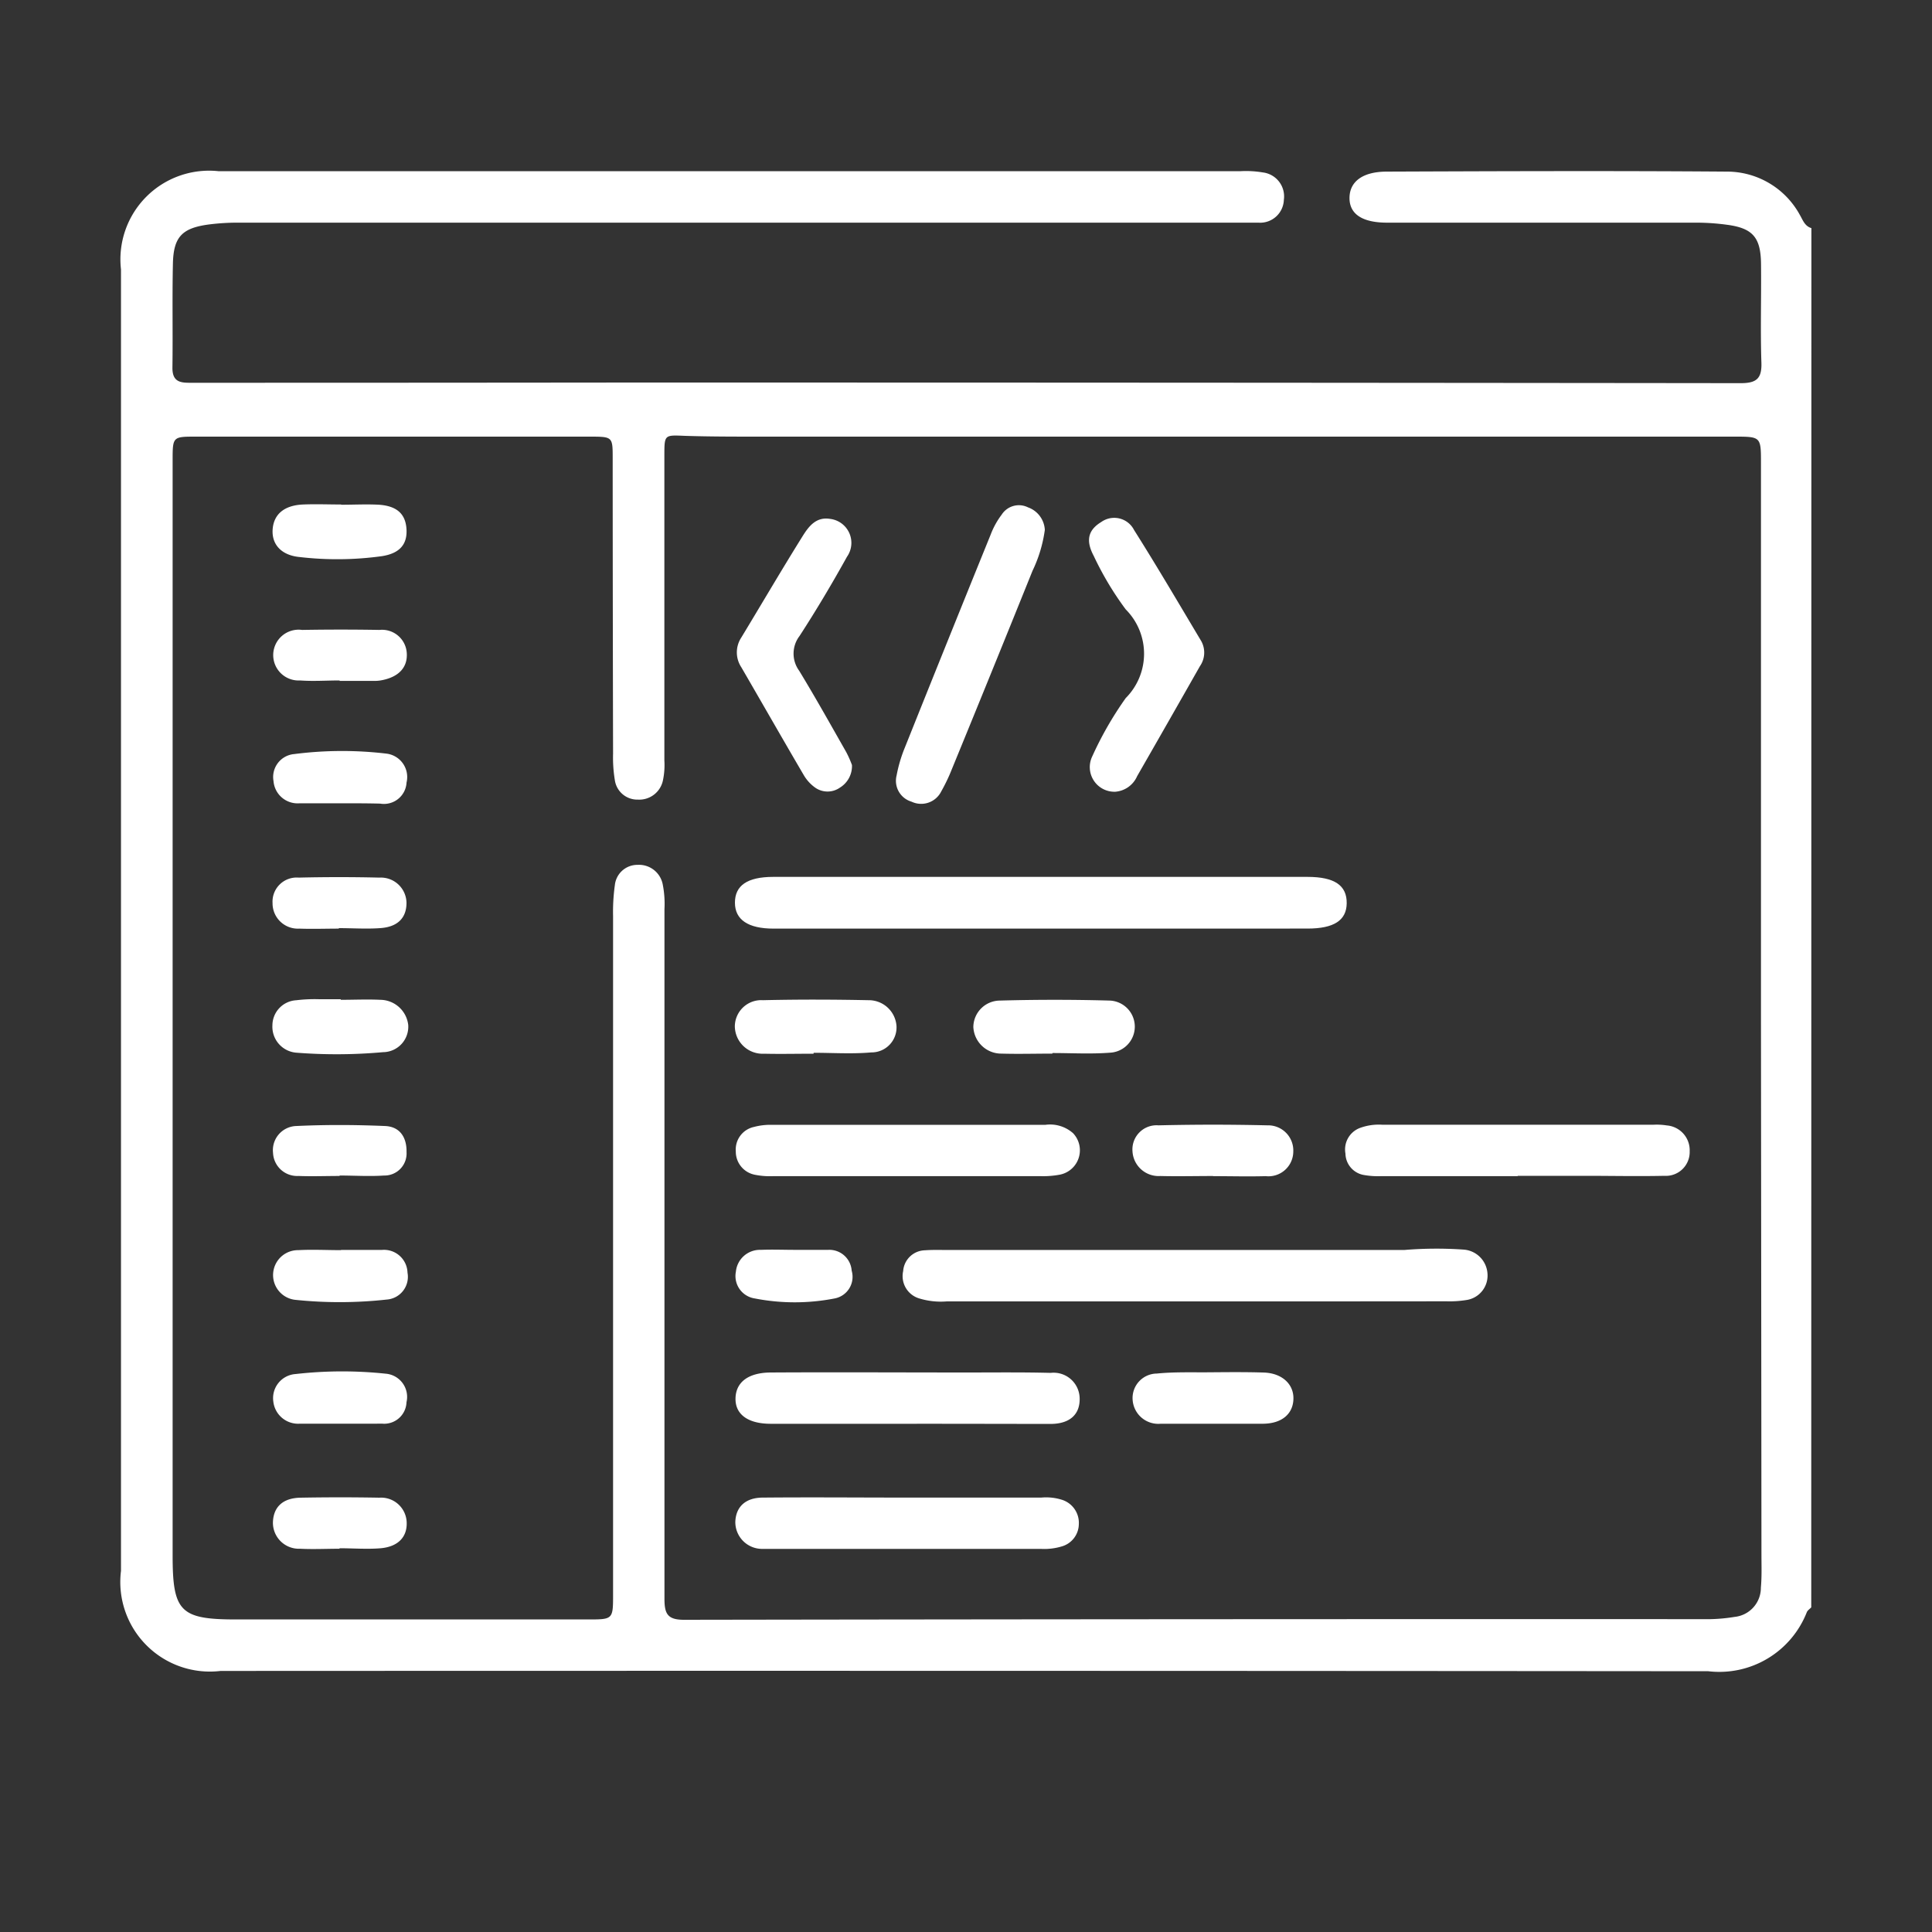
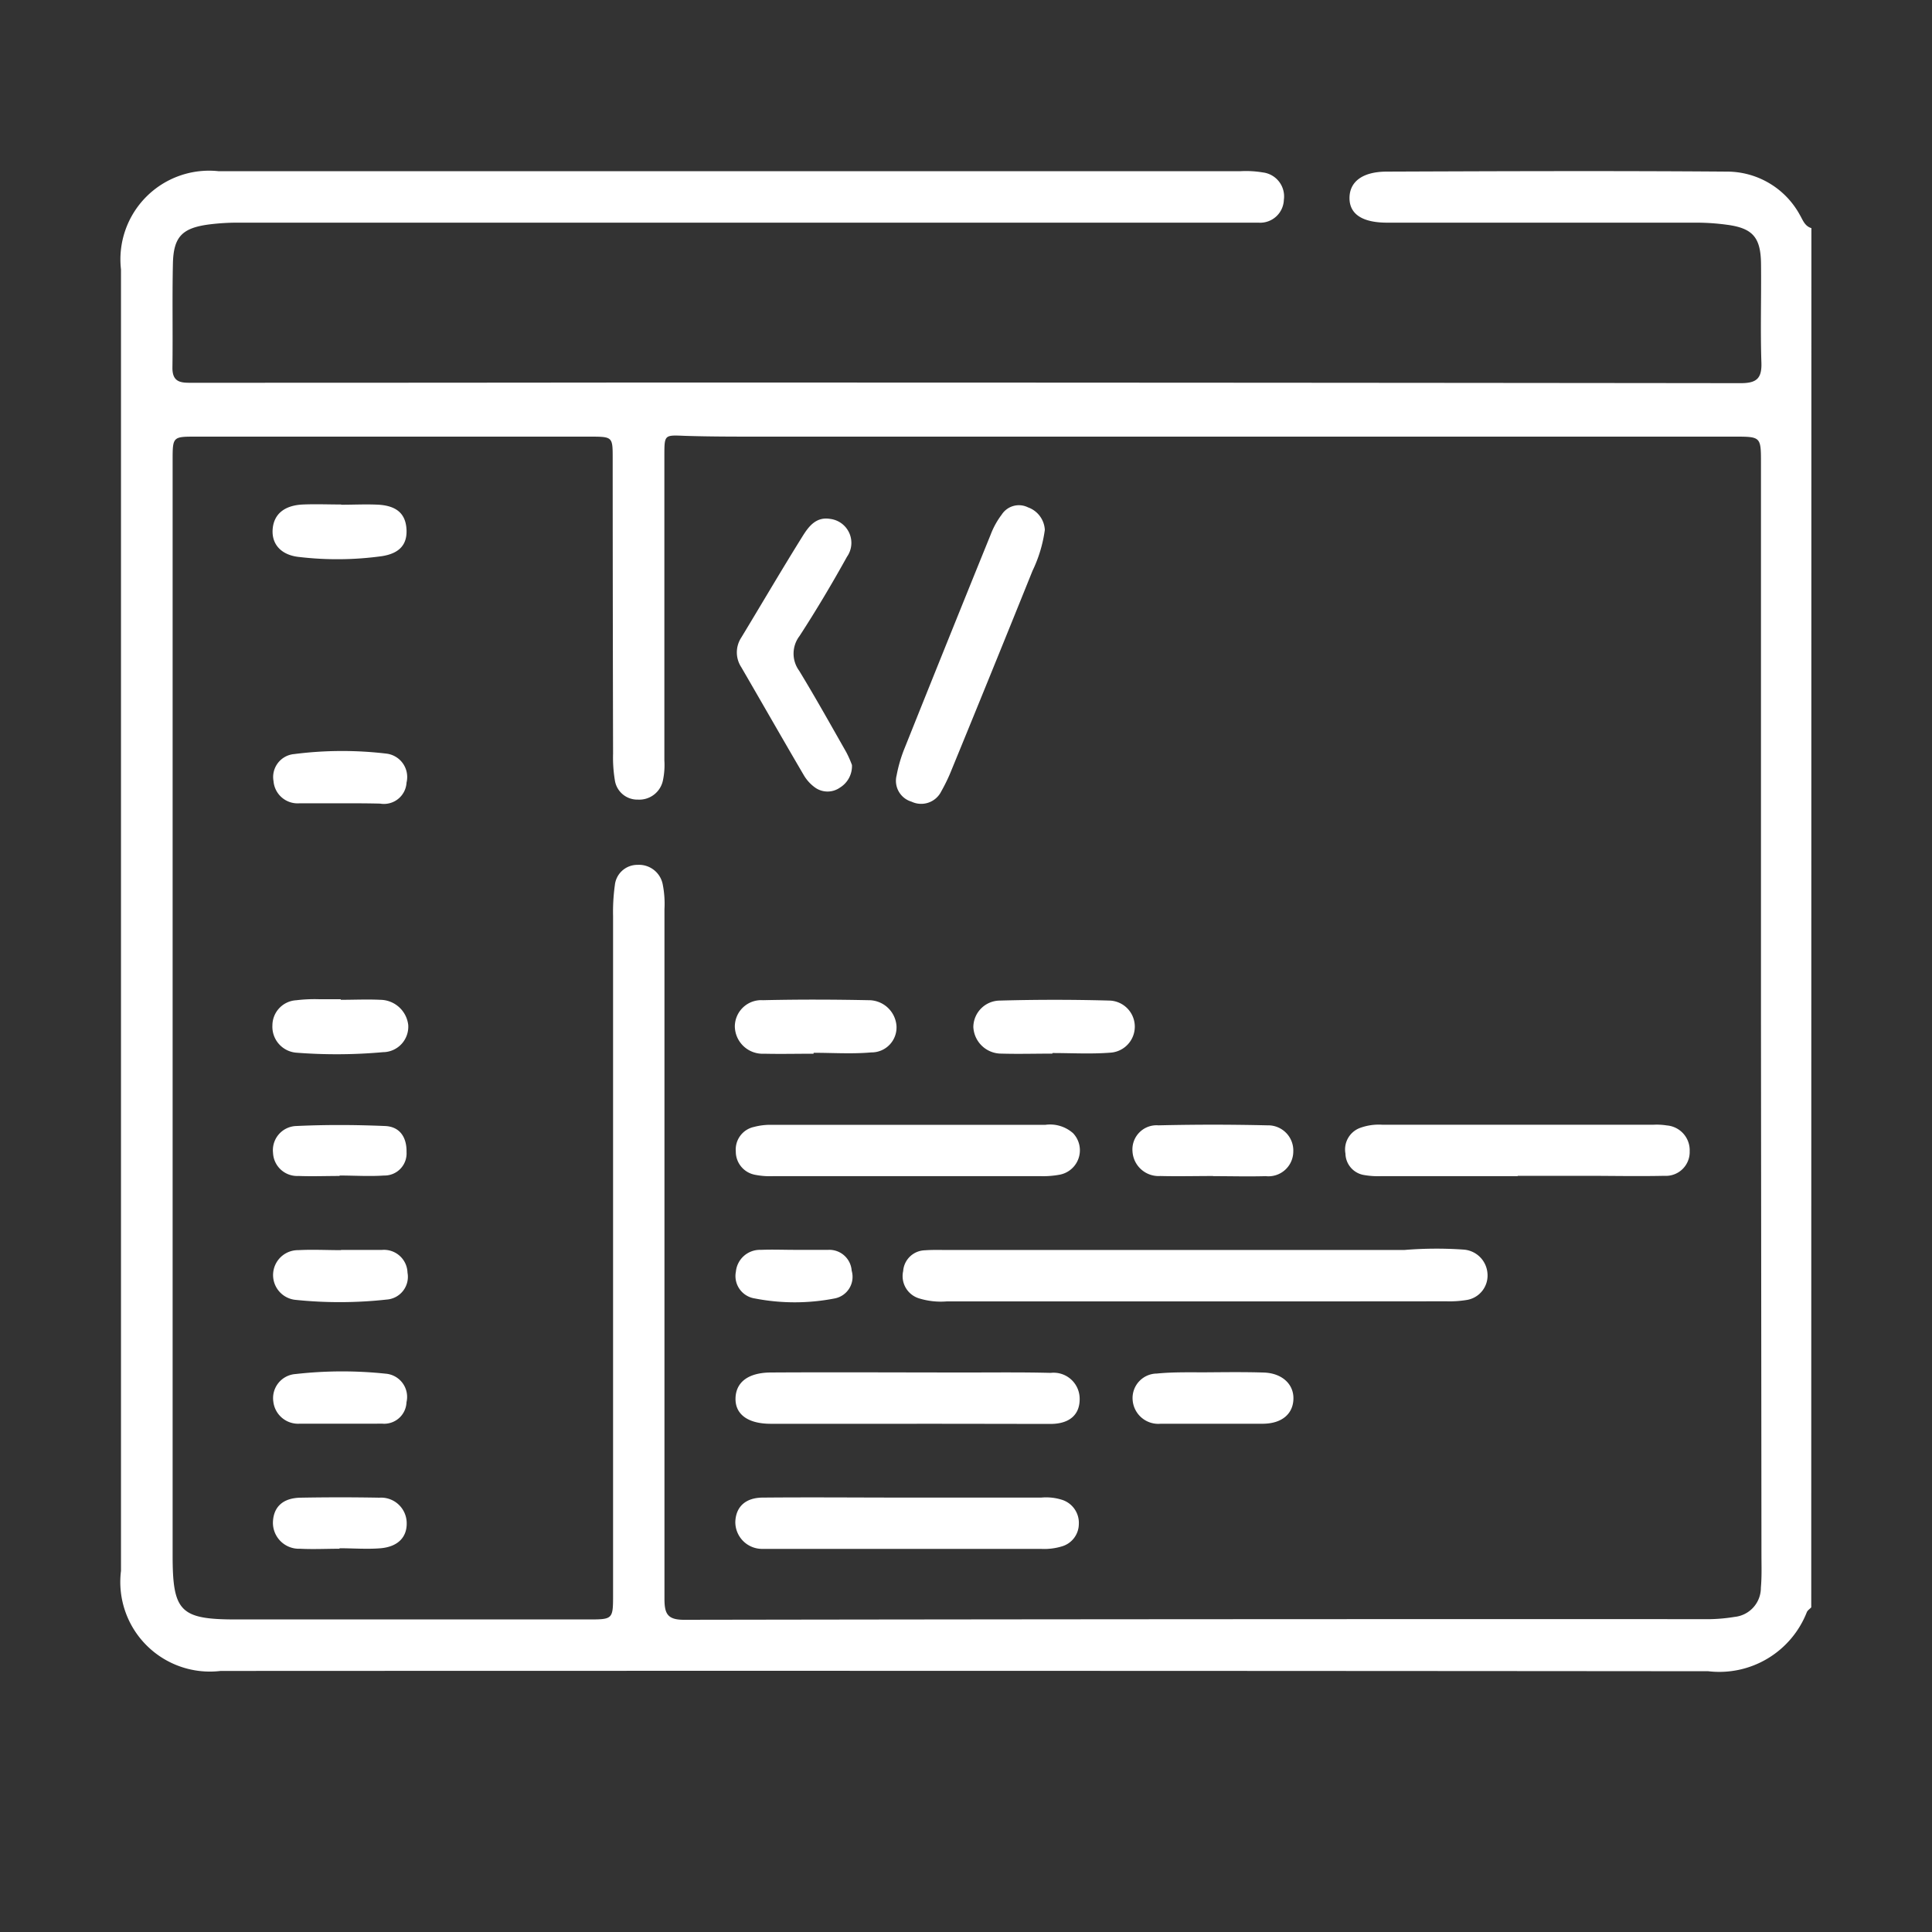
<svg xmlns="http://www.w3.org/2000/svg" width="40" height="40" viewBox="0 0 40 40">
  <rect x="0" y="0" width="40" height="40" fill="#333333" stroke="none" />
  <defs>
    <clipPath id="clip-path">
      <rect id="Rectangle_153789" data-name="Rectangle 153789" width="40" height="40" transform="translate(140 55)" fill="#fff" stroke="#707070" stroke-width="1" />
    </clipPath>
  </defs>
  <g id="icn_Tech_stack_1" data-name="icn_Tech stack_1" transform="translate(-140 -55)" clip-path="url(#clip-path)">
    <g id="Rectangle_153850" data-name="Rectangle 153850" transform="translate(140 55)" fill="#fff" stroke="#707070" stroke-width="1" opacity="0">
      <rect width="40" height="40" stroke="none" />
      <rect x="0.5" y="0.5" width="39" height="39" fill="none" />
    </g>
    <g id="Group_39479" data-name="Group 39479" transform="translate(-595.988 -67)">
      <path id="Path_74691" data-name="Path 74691" d="M773.488,155.279c-.031.033-.075.06-.092.1a1.945,1.945,0,0,1-2.04,1.222q-15.4-.013-30.8-.006a1.855,1.855,0,0,1-2.063-2.072q0-13.472,0-26.944a1.836,1.836,0,0,1,2.026-2.034h21.138a2.1,2.1,0,0,1,.476.025.5.5,0,0,1,.436.566.491.491,0,0,1-.526.474c-.125,0-.251,0-.376,0q-10.364,0-20.729,0a4.652,4.652,0,0,0-.645.04c-.537.075-.713.259-.725.806-.016.717,0,1.434-.01,2.152-.005.334.207.317.434.317q4.559,0,9.118-.005,11.457,0,22.914.013c.323,0,.443-.088.432-.423-.023-.682,0-1.366-.008-2.049-.006-.549-.174-.738-.708-.808a4.693,4.693,0,0,0-.611-.043q-3.211,0-6.421,0c-.513,0-.78-.176-.78-.509s.26-.546.768-.548c2.345-.009,4.69-.018,7.035,0a1.718,1.718,0,0,1,1.52.895c.062.105.1.233.24.275Zm-1.041-12.193h0q0-5.754,0-11.509c0-.535-.005-.537-.551-.537l-20.184,0c-.512,0-1.025,0-1.536-.016-.431-.017-.432-.031-.433.4q0,3.158,0,6.318a1.541,1.541,0,0,1-.028.407.5.5,0,0,1-.52.406.47.47,0,0,1-.478-.407,2.853,2.853,0,0,1-.036-.543q-.007-3.056-.008-6.113c0-.447,0-.451-.463-.452q-4.081,0-8.163,0c-.482,0-.485,0-.485.49q0,11.338,0,22.677c0,1.163.16,1.322,1.318,1.322q3.637,0,7.275,0c.526,0,.526,0,.526-.523q0-7.018,0-14.036a4.021,4.021,0,0,1,.037-.645.468.468,0,0,1,.471-.419.5.5,0,0,1,.521.409,2.067,2.067,0,0,1,.035.508q0,7.138,0,14.275c0,.309.058.439.407.438q10.621-.017,21.242-.013a3.518,3.518,0,0,0,.508-.047.605.605,0,0,0,.543-.606c.021-.226.012-.456.012-.683Z" transform="translate(0 0)" fill="#fff" />
-       <path id="Path_74692" data-name="Path 74692" d="M764.388,149.1h-5.53c-.528,0-.8-.185-.8-.537s.251-.534.794-.534h11.06c.56,0,.818.176.812.549-.005.352-.266.521-.81.521Z" transform="translate(-6.854 -7.874)" fill="#fff" />
      <path id="Path_74693" data-name="Path 74693" d="M769.467,160.961h-5.153a1.528,1.528,0,0,1-.573-.062.481.481,0,0,1-.331-.565.463.463,0,0,1,.453-.431c.124-.01.25-.007.375-.007q4.777,0,9.555,0a8.12,8.12,0,0,1,1.226-.007.532.532,0,0,1,.488.487.512.512,0,0,1-.445.558,2.183,2.183,0,0,1-.407.025Q772.06,160.962,769.467,160.961Z" transform="translate(-8.723 -12.017)" fill="#fff" />
      <path id="Path_74694" data-name="Path 74694" d="M781.072,156.988q-1.414,0-2.83,0a1.689,1.689,0,0,1-.372-.027.459.459,0,0,1-.365-.441.475.475,0,0,1,.29-.526,1.126,1.126,0,0,1,.467-.071h5.626a1.349,1.349,0,0,1,.272.015.515.515,0,0,1,.472.535.493.493,0,0,1-.526.508c-.545.012-1.09,0-1.636,0-.466,0-.932,0-1.4,0Z" transform="translate(-13.661 -10.637)" fill="#fff" />
      <path id="Path_74695" data-name="Path 74695" d="M761.619,156.988q-1.383,0-2.766,0a1.582,1.582,0,0,1-.373-.028.487.487,0,0,1-.4-.485.478.478,0,0,1,.376-.506,1.331,1.331,0,0,1,.336-.044q2.852,0,5.7,0a.718.718,0,0,1,.571.174.514.514,0,0,1-.269.857,1.883,1.883,0,0,1-.407.032c-.922,0-1.844,0-2.766,0Z" transform="translate(-6.858 -10.637)" fill="#fff" />
      <path id="Path_74696" data-name="Path 74696" d="M761.6,167.8q1.4,0,2.8,0a1.088,1.088,0,0,1,.438.049.5.5,0,0,1,.339.5.486.486,0,0,1-.347.46,1.254,1.254,0,0,1-.438.053H758.83c-.068,0-.137,0-.2,0a.555.555,0,0,1-.565-.562c.012-.307.208-.5.574-.5.99-.009,1.981,0,2.971,0Z" transform="translate(-6.853 -14.794)" fill="#fff" />
      <path id="Path_74697" data-name="Path 74697" d="M761.633,164.875q-1.414,0-2.829,0c-.468,0-.734-.193-.729-.522s.249-.537.731-.54c1.352-.008,2.7,0,4.056,0,.58,0,1.159-.007,1.738.008a.539.539,0,0,1,.6.522c.01.335-.2.533-.6.535C763.61,164.877,762.622,164.874,761.633,164.875Z" transform="translate(-6.859 -13.397)" fill="#fff" />
      <path id="Path_74698" data-name="Path 74698" d="M766.269,136.7a2.838,2.838,0,0,1-.255.847q-.846,2.1-1.708,4.2a3.717,3.717,0,0,1-.181.366.464.464,0,0,1-.615.214.45.45,0,0,1-.31-.542,2.946,2.946,0,0,1,.174-.586q.88-2.2,1.773-4.4a1.656,1.656,0,0,1,.229-.415.423.423,0,0,1,.544-.151A.524.524,0,0,1,766.269,136.7Z" transform="translate(-8.649 -3.729)" fill="#fff" />
-       <path id="Path_74699" data-name="Path 74699" d="M769.883,142.259a.51.51,0,0,1-.479-.73,7.215,7.215,0,0,1,.694-1.209,1.3,1.3,0,0,0,0-1.836,6.414,6.414,0,0,1-.663-1.109c-.172-.322-.112-.538.156-.7a.461.461,0,0,1,.68.166c.479.758.932,1.532,1.391,2.3a.492.492,0,0,1-.028.519q-.647,1.14-1.3,2.277A.539.539,0,0,1,769.883,142.259Z" transform="translate(-10.803 -3.867)" fill="#fff" />
      <path id="Path_74700" data-name="Path 74700" d="M760.5,141.71a.523.523,0,0,1-.248.467.446.446,0,0,1-.515,0,.842.842,0,0,1-.229-.248c-.437-.745-.867-1.5-1.3-2.245a.558.558,0,0,1,0-.612c.424-.7.838-1.408,1.27-2.1.125-.2.278-.406.569-.358a.5.5,0,0,1,.35.784c-.309.557-.635,1.105-.982,1.64a.6.6,0,0,0-.008.72c.337.554.653,1.12.974,1.684A2.16,2.16,0,0,1,760.5,141.71Z" transform="translate(-6.873 -3.871)" fill="#fff" />
      <path id="Path_74701" data-name="Path 74701" d="M767.288,153.056c-.352,0-.7.01-1.055,0a.579.579,0,0,1-.582-.55.553.553,0,0,1,.547-.548q1.139-.032,2.279,0a.54.54,0,0,1,0,1.079c-.394.03-.793.007-1.189.007Z" transform="translate(-9.511 -9.242)" fill="#fff" />
      <path id="Path_74702" data-name="Path 74702" d="M759.682,153.056c-.341,0-.683.008-1.024,0a.575.575,0,0,1-.606-.561.547.547,0,0,1,.582-.547c.728-.017,1.457-.015,2.185,0a.575.575,0,0,1,.579.521.517.517,0,0,1-.522.56c-.394.035-.795.008-1.193.008Z" transform="translate(-6.85 -9.24)" fill="#fff" />
      <path id="Path_74703" data-name="Path 74703" d="M772.389,156.984c-.364,0-.729.009-1.092,0a.542.542,0,0,1-.576-.51.5.5,0,0,1,.539-.539q1.126-.027,2.253,0a.521.521,0,0,1,.537.546.514.514,0,0,1-.569.506c-.364.01-.728,0-1.092,0Z" transform="translate(-11.286 -10.636)" fill="#fff" />
      <path id="Path_74704" data-name="Path 74704" d="M772.363,164.874c-.352,0-.705,0-1.057,0a.533.533,0,0,1-.582-.493.507.507,0,0,1,.5-.546c.36-.036.726-.023,1.089-.026s.751-.007,1.126.005.621.237.614.545-.235.511-.628.515C773.067,164.876,772.715,164.874,772.363,164.874Z" transform="translate(-11.286 -13.397)" fill="#fff" />
      <path id="Path_74705" data-name="Path 74705" d="M744.733,151.94c.273,0,.547-.013.818,0a.588.588,0,0,1,.58.521.527.527,0,0,1-.521.563,10.738,10.738,0,0,1-1.805.01.539.539,0,0,1-.486-.566.523.523,0,0,1,.495-.519,3.127,3.127,0,0,1,.476-.021c.148,0,.3,0,.444,0Z" transform="translate(-1.691 -9.24)" fill="#fff" />
      <path id="Path_74706" data-name="Path 74706" d="M744.751,136.166c.261,0,.522-.014.782,0,.375.027.55.195.568.508s-.142.5-.511.557a6.73,6.73,0,0,1-1.7.018c-.383-.036-.577-.263-.561-.561.018-.322.237-.511.634-.527.261-.011.522,0,.783,0Z" transform="translate(-1.697 -3.716)" fill="#fff" />
      <path id="Path_74707" data-name="Path 74707" d="M744.751,159.911c.283,0,.567,0,.85,0a.487.487,0,0,1,.526.471.472.472,0,0,1-.431.557,8.868,8.868,0,0,1-1.9.005.516.516,0,0,1,.07-1.028c.294-.016.589,0,.884,0Z" transform="translate(-1.702 -12.033)" fill="#fff" />
-       <path id="Path_74708" data-name="Path 74708" d="M744.7,149.1c-.273,0-.546.01-.818,0a.524.524,0,0,1-.554-.526.5.5,0,0,1,.541-.53q.834-.02,1.671,0a.531.531,0,0,1,.561.523c0,.308-.18.5-.548.523-.283.02-.568,0-.853,0Z" transform="translate(-1.697 -7.874)" fill="#fff" />
      <path id="Path_74709" data-name="Path 74709" d="M744.717,156.986c-.284,0-.569.011-.852,0a.5.5,0,0,1-.526-.478.5.5,0,0,1,.48-.556c.612-.029,1.226-.026,1.838,0,.309.012.452.236.446.54a.457.457,0,0,1-.467.485c-.305.021-.613,0-.919,0Z" transform="translate(-1.698 -10.639)" fill="#fff" />
      <path id="Path_74710" data-name="Path 74710" d="M744.714,168.858c-.272,0-.545.014-.817,0a.538.538,0,0,1-.561-.557c.014-.311.207-.493.57-.5q.817-.015,1.634,0a.53.53,0,0,1,.565.515c.01.3-.179.5-.54.532-.282.023-.567,0-.851,0Z" transform="translate(-1.697 -14.793)" fill="#fff" />
      <path id="Path_74711" data-name="Path 74711" d="M744.712,164.865c-.272,0-.545,0-.818,0a.517.517,0,0,1-.548-.457.5.5,0,0,1,.461-.571,8.553,8.553,0,0,1,1.868-.007.482.482,0,0,1,.428.591.462.462,0,0,1-.507.443C745.3,164.867,745.008,164.865,744.712,164.865Z" transform="translate(-1.699 -13.389)" fill="#fff" />
      <path id="Path_74712" data-name="Path 74712" d="M744.745,145.1c-.284,0-.568,0-.851,0a.5.5,0,0,1-.541-.458.477.477,0,0,1,.43-.561,7.777,7.777,0,0,1,1.9-.01.488.488,0,0,1,.424.6.468.468,0,0,1-.545.436C745.291,145.1,745.018,145.1,744.745,145.1Z" transform="translate(-1.702 -6.469)" fill="#fff" />
-       <path id="Path_74713" data-name="Path 74713" d="M744.718,141.2c-.272,0-.546.02-.816,0a.526.526,0,1,1,.04-1.046q.8-.014,1.6,0a.513.513,0,0,1,.566.469c.024.3-.159.5-.506.57a.725.725,0,0,1-.135.016c-.25,0-.5,0-.748,0Z" transform="translate(-1.699 -5.112)" fill="#fff" />
      <path id="Path_74714" data-name="Path 74714" d="M759.316,159.91c.227,0,.454,0,.68,0a.463.463,0,0,1,.485.431.455.455,0,0,1-.353.575,4.314,4.314,0,0,1-1.653,0,.469.469,0,0,1-.391-.556.5.5,0,0,1,.517-.45c.238-.01.476,0,.714,0Z" transform="translate(-6.86 -12.033)" fill="#fff" />
    </g>
  </g>
</svg>